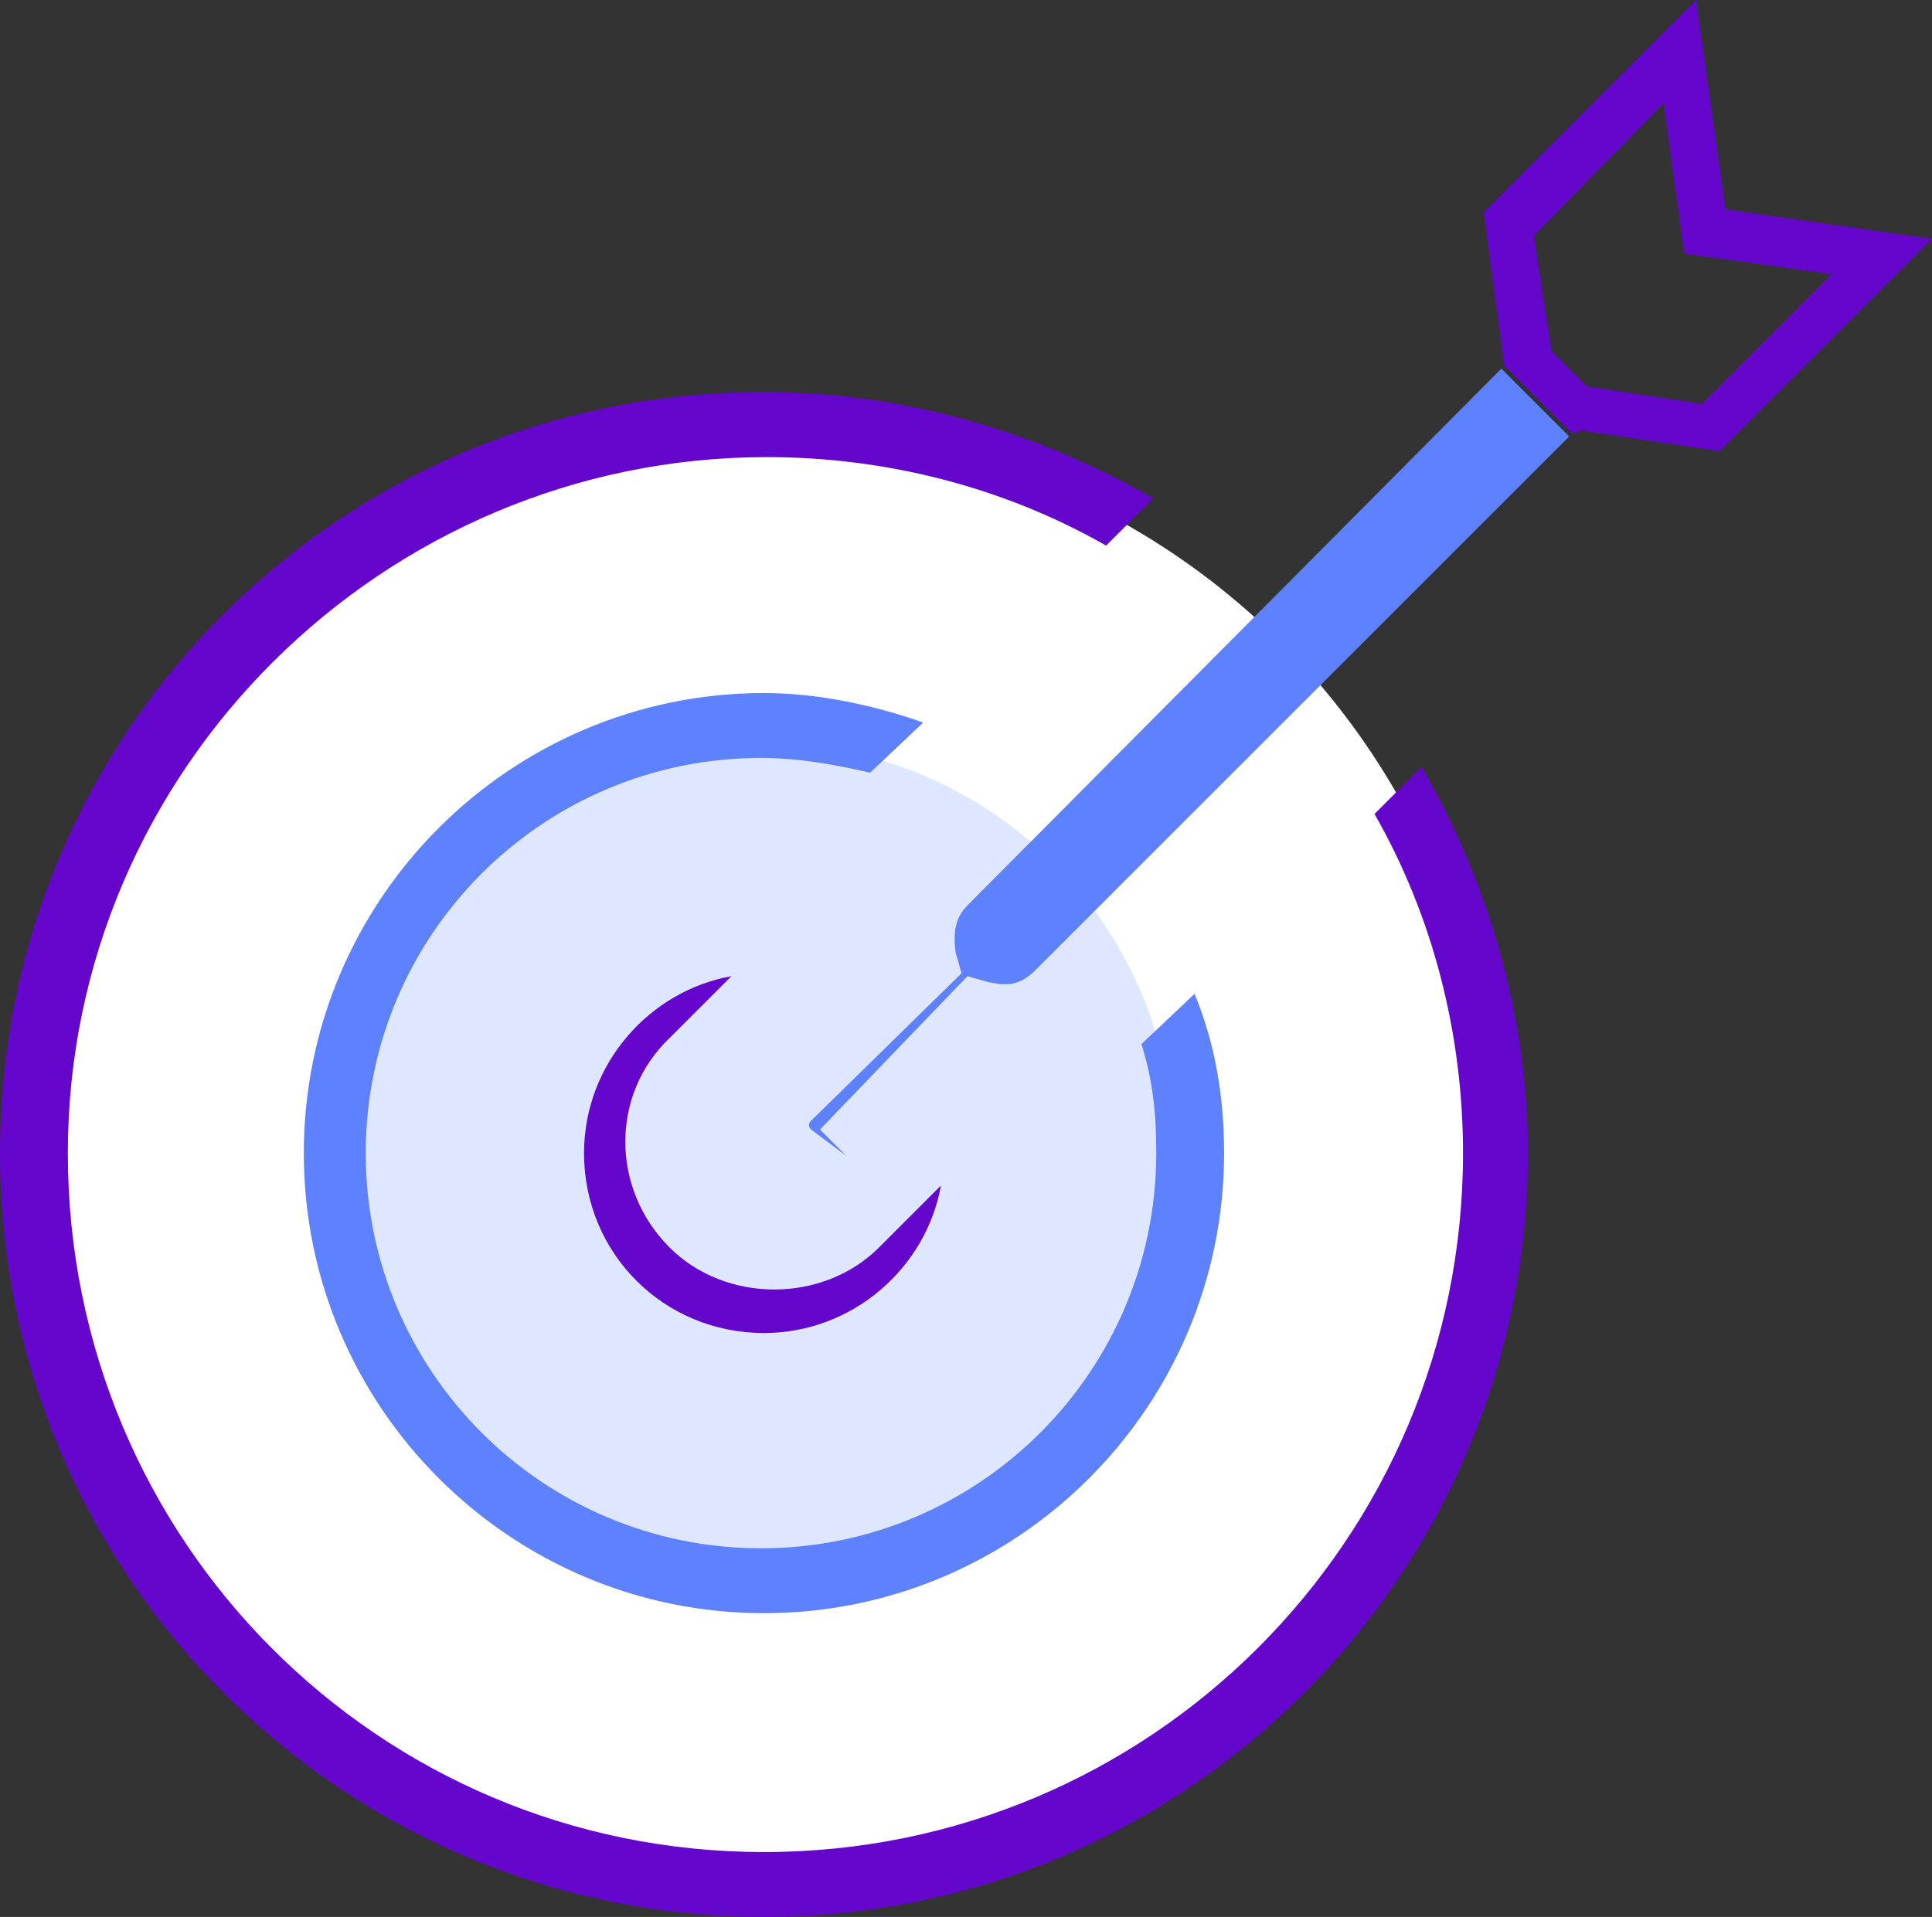
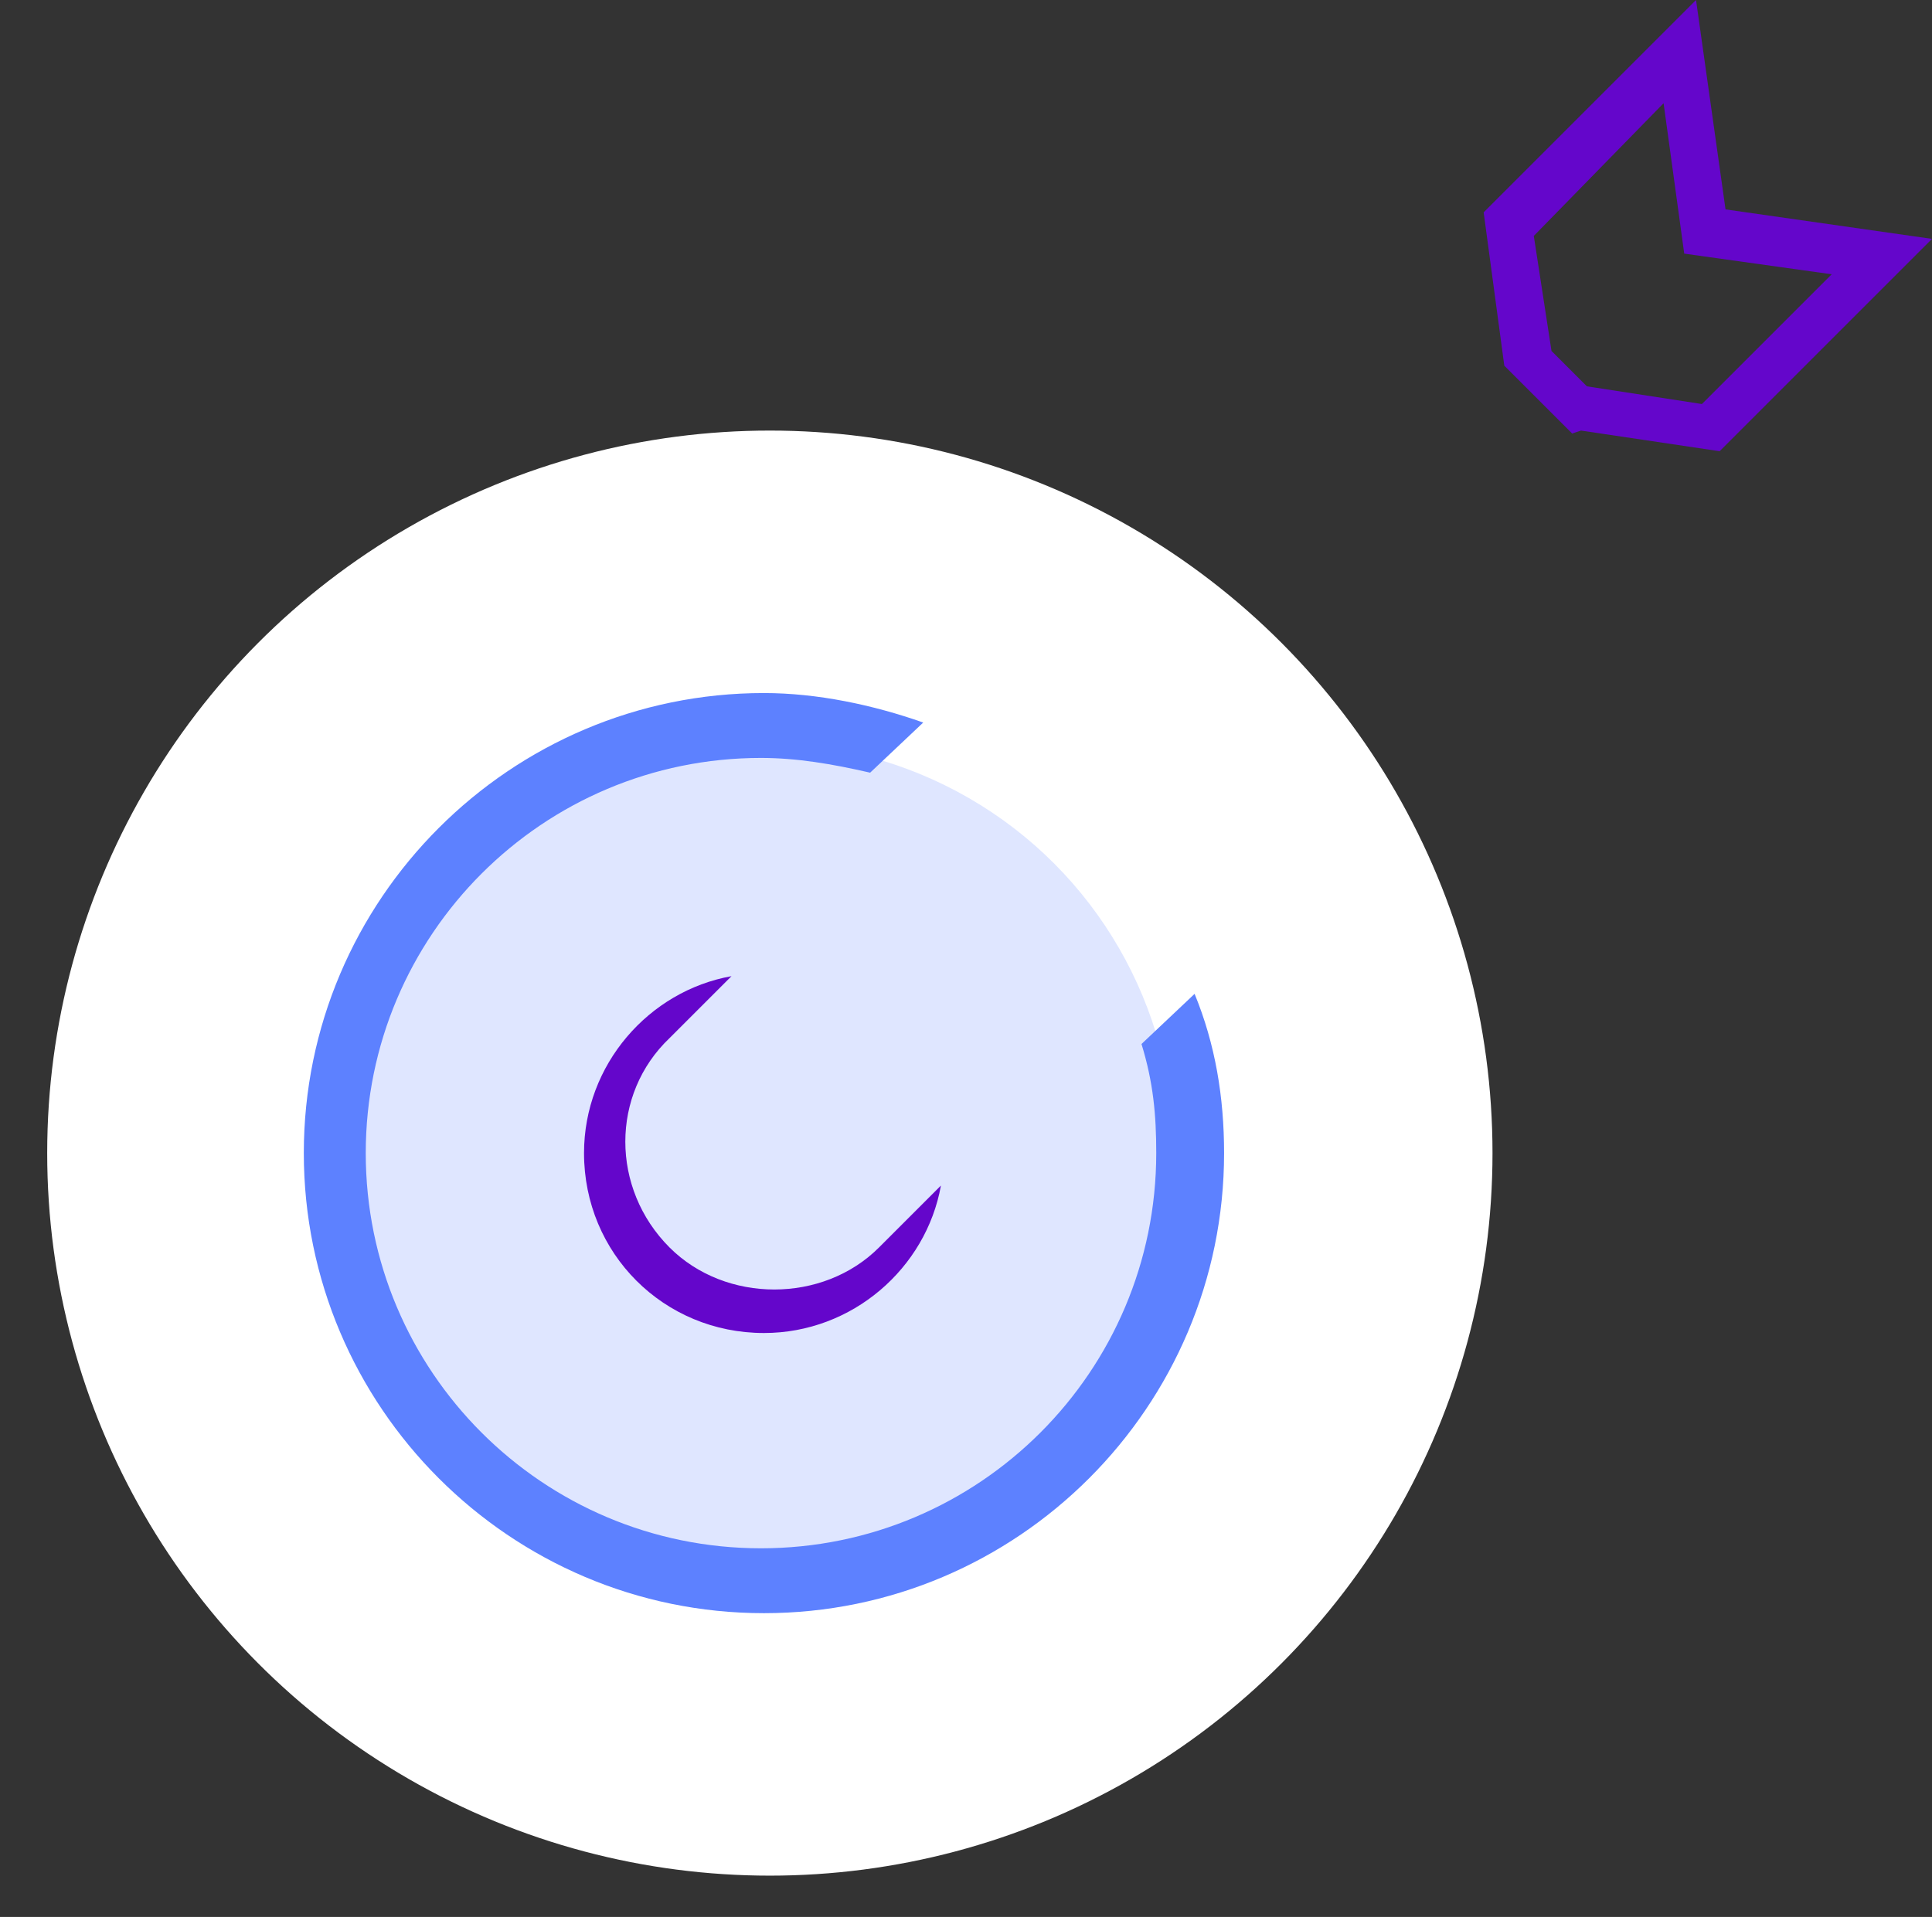
<svg xmlns="http://www.w3.org/2000/svg" version="1.1" id="Layer_1" x="0px" y="0px" width="65.5px" height="65px" viewBox="0 0 65.5 65" style="enable-background:new 0 0 65.5 65;" xml:space="preserve">
  <rect x="0" y="0" width="65.5" height="65" fill="#333333" stroke="none" />
  <style type="text/css">
	.st0{fill:#FFFFFF;}
	.st1{fill:#6406CB;}
	.st2{fill:#DFE6FF;}
	.st3{fill:#5D81FF;}
</style>
  <g>
    <circle class="st0" cx="26.1" cy="39.1" r="24.5" />
-     <path class="st1" d="M0,39.1C0,53.4,11.6,65,25.9,65c14.3,0,25.9-11.6,25.9-25.9c0-4.6-1.3-9.1-3.6-13.1l-1.6,1.6   c2,3.5,3,7.5,3,11.5c0,13.1-10.6,23.7-23.7,23.7S2.3,52.2,2.3,39.1C2.3,26.1,13,15.5,26,15.5c4,0,8,1,11.5,3l1.6-1.6   c-4-2.3-8.5-3.6-13.1-3.6C11.6,13.2,0,24.8,0,39.1z" />
    <circle class="st2" cx="25.9" cy="39.1" r="13.9" />
    <path class="st3" d="M10.3,39.1c0,8.6,7,15.6,15.6,15.6s15.6-7,15.6-15.6c0-1.9-0.3-3.7-1-5.4l-1.8,1.7c0.4,1.3,0.5,2.4,0.5,3.7   c0,7.4-6,13.4-13.4,13.4s-13.4-6-13.4-13.4s6-13.4,13.4-13.4c1.2,0,2.4,0.2,3.7,0.5l1.8-1.7c-1.7-0.6-3.6-1-5.4-1   C17.3,23.5,10.3,30.5,10.3,39.1z" />
    <path class="st1" d="M19.8,39.1c0,3.4,2.7,6.1,6.1,6.1c3,0,5.5-2.2,6-5l-2.1,2.1c-1.9,1.9-5.2,1.9-7.1,0c-2-2-2-5.2,0-7.1l2.1-2.1   C22,33.6,19.8,36.1,19.8,39.1z" />
    <path class="st1" d="M58.3,15.3l-4.7-0.7l-0.3,0.1l-2.3-2.3l-0.7-5.2L57.5,0l1,7.1l7,1L58.3,15.3z M53.8,13.1l3.9,0.6l4.4-4.4   l-5-0.7l-0.7-5.1l-4.4,4.5l0.6,3.9L53.8,13.1z" />
    <g>
-       <path class="st3" d="M50.9,12.5L50.9,12.5L32.8,30.7c-0.4,0.4-0.5,0.9-0.4,1.6l0.2,0.7L27.5,38c-0.1,0.1-0.1,0.2,0,0.3l1.2,0.9    l-0.9-0.9l5-5.2l0.7,0.2c0.5,0.1,1,0.2,1.6-0.4l18.1-18.1l0,0L50.9,12.5z" />
-     </g>
+       </g>
  </g>
</svg>